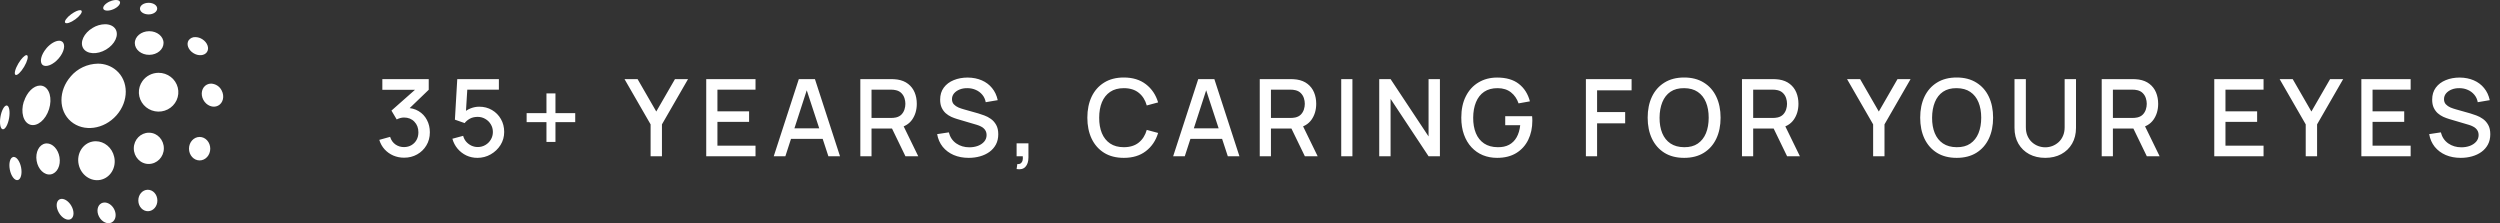
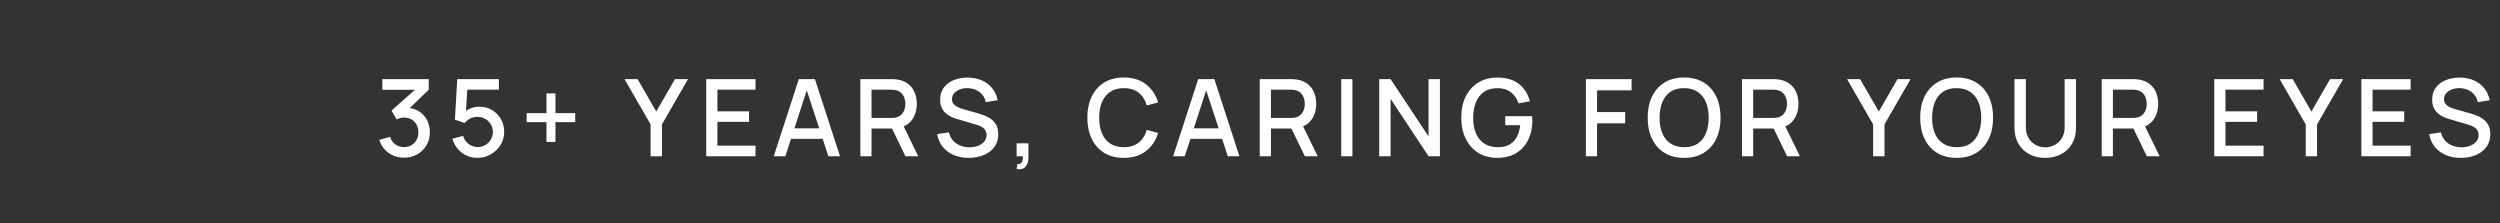
<svg xmlns="http://www.w3.org/2000/svg" width="280" height="25" viewBox="0 0 280 25" fill="none">
  <rect x="0" y="0" width="280" height="25" fill="#333333" stroke="none" />
-   <path d="M11.361 22.765C10.898 23.004 10.78 23.681 11.097 24.273C11.414 24.866 12.046 25.156 12.509 24.915C12.973 24.675 13.092 24 12.774 23.407C12.532 22.954 12.108 22.68 11.714 22.68C11.591 22.679 11.47 22.708 11.361 22.763V22.765ZM6.651 22.34C6.268 22.556 6.243 23.222 6.596 23.829C6.949 24.436 7.546 24.753 7.928 24.537C8.311 24.32 8.338 23.654 7.986 23.049C7.706 22.567 7.277 22.272 6.919 22.272C6.825 22.272 6.733 22.295 6.651 22.34ZM16.534 21.253C15.944 21.266 15.479 21.813 15.492 22.477C15.505 23.142 15.995 23.668 16.584 23.655C17.174 23.643 17.641 23.095 17.626 22.433C17.611 21.77 17.136 21.253 16.553 21.253H16.534ZM1.481 17.584C1.131 17.65 0.961 18.281 1.099 18.995C1.236 19.709 1.633 20.237 1.981 20.171C2.328 20.106 2.503 19.473 2.364 18.758C2.234 18.085 1.874 17.578 1.548 17.578C1.528 17.576 1.508 17.576 1.489 17.578L1.481 17.584ZM5.082 16.074C4.375 16.193 3.939 17.061 4.102 18.016C4.265 18.971 4.972 19.65 5.681 19.531C6.39 19.412 6.833 18.546 6.661 17.589C6.509 16.706 5.892 16.061 5.24 16.061C5.186 16.061 5.131 16.065 5.077 16.074H5.082ZM10.341 15.858C9.243 16.087 8.557 17.23 8.81 18.413C9.063 19.595 10.162 20.37 11.26 20.141C12.357 19.911 13.056 18.769 12.793 17.584C12.57 16.541 11.688 15.819 10.726 15.819C10.596 15.819 10.466 15.832 10.339 15.859L10.341 15.858ZM21.167 16.652C21.167 17.379 21.701 17.968 22.357 17.968C23.014 17.968 23.549 17.379 23.549 16.654C23.549 15.928 23.017 15.338 22.359 15.338C21.701 15.338 21.167 15.925 21.167 16.652ZM14.985 16.599C14.976 17.562 15.72 18.364 16.648 18.364C17.575 18.364 18.343 17.597 18.351 16.628C18.359 15.659 17.618 14.863 16.687 14.863H16.674C15.751 14.863 14.997 15.634 14.985 16.599ZM0.053 13.068C-0.076 13.802 0.037 14.436 0.305 14.479C0.573 14.522 0.891 13.964 1.019 13.229C1.146 12.494 1.033 11.861 0.767 11.815H0.739C0.48 11.815 0.178 12.359 0.053 13.067V13.068ZM2.666 11.369C2.288 12.569 2.616 13.734 3.396 13.969C4.177 14.203 5.118 13.426 5.493 12.226C5.869 11.025 5.546 9.859 4.775 9.624C4.682 9.596 4.585 9.582 4.487 9.583C3.775 9.583 3.018 10.313 2.68 11.369H2.666ZM23.174 9.475C22.607 9.767 22.426 10.529 22.772 11.181C23.118 11.832 23.857 12.126 24.423 11.836C24.99 11.545 25.169 10.781 24.825 10.13C24.716 9.909 24.549 9.722 24.341 9.587C24.133 9.452 23.892 9.375 23.642 9.364C23.48 9.364 23.319 9.402 23.174 9.475ZM15.959 9.072C15.672 9.47 15.53 9.951 15.555 10.438C15.581 10.924 15.771 11.388 16.097 11.756C16.423 12.123 16.866 12.372 17.353 12.462C17.84 12.553 18.344 12.48 18.784 12.255C19.224 12.03 19.574 11.667 19.779 11.223C19.983 10.779 20.029 10.28 19.911 9.807C19.792 9.334 19.515 8.914 19.124 8.614C18.733 8.314 18.251 8.152 17.755 8.154C17.403 8.155 17.056 8.239 16.744 8.399C16.431 8.559 16.162 8.79 15.959 9.072ZM7.928 8.554C6.529 10.139 6.535 12.405 7.951 13.606C9.367 14.806 11.642 14.5 13.043 12.919C14.445 11.338 14.43 9.077 13.016 7.873C12.443 7.386 11.709 7.122 10.951 7.13C10.374 7.142 9.805 7.274 9.284 7.519C8.763 7.763 8.3 8.115 7.928 8.549V8.554ZM2.062 7.1C1.701 7.706 1.554 8.278 1.736 8.384C1.917 8.49 2.348 8.077 2.706 7.472C3.063 6.867 3.212 6.294 3.032 6.188C3.014 6.177 2.992 6.172 2.97 6.172C2.768 6.172 2.386 6.557 2.064 7.1H2.062ZM5.196 5.415C4.585 6.131 4.399 6.97 4.775 7.273C5.15 7.576 5.956 7.259 6.571 6.545C7.187 5.83 7.363 5.001 6.986 4.685C6.882 4.602 6.751 4.559 6.617 4.563C6.204 4.563 5.647 4.884 5.195 5.41L5.196 5.415ZM21.129 4.511C20.846 4.938 21.077 5.577 21.643 5.941C22.21 6.305 22.899 6.251 23.182 5.826C23.465 5.4 23.234 4.76 22.666 4.397C22.433 4.244 22.16 4.16 21.88 4.155C21.735 4.148 21.59 4.176 21.458 4.239C21.327 4.301 21.214 4.395 21.129 4.511ZM16.697 3.494C15.807 3.503 15.091 4.102 15.1 4.834C15.108 5.566 15.835 6.15 16.723 6.142C17.611 6.134 18.323 5.534 18.317 4.803C18.31 4.073 17.593 3.494 16.716 3.494H16.697ZM10.385 3.118C9.385 3.707 8.915 4.733 9.321 5.405C9.728 6.078 10.88 6.143 11.877 5.553C12.875 4.962 13.347 3.938 12.939 3.264C12.713 2.9 12.274 2.714 11.761 2.714C11.274 2.724 10.798 2.864 10.385 3.118ZM7.989 1.578C7.483 1.948 7.172 2.38 7.296 2.54C7.421 2.701 7.927 2.54 8.44 2.163C8.952 1.786 9.256 1.361 9.132 1.2C9.111 1.179 9.086 1.162 9.058 1.151C9.029 1.141 8.999 1.137 8.969 1.139C8.75 1.139 8.373 1.3 7.999 1.578H7.989ZM16.635 0.315C16.101 0.315 15.673 0.611 15.676 0.973C15.679 1.334 16.11 1.614 16.645 1.614C17.179 1.614 17.605 1.316 17.605 0.955C17.605 0.594 17.174 0.313 16.646 0.313H16.635V0.315ZM12.313 0.152C11.797 0.379 11.471 0.754 11.577 0.997C11.683 1.239 12.189 1.255 12.699 1.035C13.208 0.815 13.532 0.435 13.431 0.194C13.372 0.066 13.205 0 12.985 0C12.752 0.008 12.523 0.063 12.312 0.16" fill="white" />
  <path d="M45.258 17.662C44.83 17.662 44.428 17.582 44.052 17.422C43.676 17.258 43.35 17.026 43.074 16.726C42.802 16.426 42.604 16.072 42.48 15.664L43.692 15.328C43.808 15.7 44.01 15.986 44.298 16.186C44.586 16.382 44.906 16.478 45.258 16.474C45.574 16.47 45.852 16.396 46.092 16.252C46.332 16.108 46.52 15.914 46.656 15.67C46.792 15.422 46.86 15.138 46.86 14.818C46.86 14.338 46.71 13.942 46.41 13.63C46.114 13.318 45.726 13.162 45.246 13.162C45.11 13.162 44.97 13.182 44.826 13.222C44.686 13.262 44.554 13.314 44.43 13.378L43.842 12.388L46.89 9.694L47.022 10.054H42.822V8.86H48.018V10.054L45.486 12.49L45.474 12.082C46.018 12.082 46.49 12.204 46.89 12.448C47.29 12.688 47.598 13.016 47.814 13.432C48.034 13.844 48.144 14.306 48.144 14.818C48.144 15.37 48.014 15.86 47.754 16.288C47.498 16.716 47.152 17.052 46.716 17.296C46.284 17.54 45.798 17.662 45.258 17.662ZM53.469 17.68C53.025 17.68 52.611 17.59 52.227 17.41C51.847 17.226 51.521 16.974 51.249 16.654C50.977 16.33 50.783 15.958 50.667 15.538L51.873 15.214C51.941 15.47 52.057 15.692 52.221 15.88C52.389 16.068 52.585 16.214 52.809 16.318C53.033 16.418 53.265 16.468 53.505 16.468C53.821 16.468 54.107 16.392 54.363 16.24C54.623 16.088 54.827 15.884 54.975 15.628C55.127 15.372 55.203 15.09 55.203 14.782C55.203 14.466 55.125 14.18 54.969 13.924C54.817 13.668 54.611 13.466 54.351 13.318C54.095 13.166 53.813 13.09 53.505 13.09C53.153 13.09 52.855 13.16 52.611 13.3C52.367 13.44 52.177 13.602 52.041 13.786L50.949 13.402L51.213 8.86H55.875V10.042H51.855L52.365 9.568L52.155 12.97L51.909 12.652C52.137 12.424 52.409 12.25 52.725 12.13C53.041 12.01 53.355 11.95 53.667 11.95C54.203 11.95 54.681 12.074 55.101 12.322C55.525 12.57 55.859 12.908 56.103 13.336C56.347 13.76 56.469 14.242 56.469 14.782C56.469 15.318 56.331 15.806 56.055 16.246C55.779 16.682 55.413 17.03 54.957 17.29C54.501 17.55 54.005 17.68 53.469 17.68ZM61.203 15.898V13.678H58.983V12.67H61.203V10.462H62.211V12.67H64.425V13.678H62.211V15.898H61.203ZM72.867 17.5V13.93L69.945 8.86H71.409L73.502 12.49L75.597 8.86H77.061L74.138 13.93V17.5H72.867ZM79.098 17.5V8.86H84.618V10.042H80.352V12.466H83.898V13.648H80.352V16.318H84.618V17.5H79.098ZM86.659 17.5L89.467 8.86H91.273L94.081 17.5H92.779L90.193 9.616H90.517L87.961 17.5H86.659ZM88.117 15.55V14.374H92.629V15.55H88.117ZM96.357 17.5V8.86H99.849C99.933 8.86 100.037 8.864 100.161 8.872C100.285 8.876 100.403 8.888 100.515 8.908C100.995 8.984 101.395 9.148 101.715 9.4C102.039 9.652 102.281 9.97 102.441 10.354C102.601 10.738 102.681 11.162 102.681 11.626C102.681 12.314 102.505 12.908 102.153 13.408C101.801 13.904 101.273 14.214 100.569 14.338L100.059 14.398H97.611V17.5H96.357ZM101.409 17.5L99.705 13.984L100.971 13.66L102.843 17.5H101.409ZM97.611 13.21H99.801C99.881 13.21 99.969 13.206 100.065 13.198C100.165 13.19 100.259 13.176 100.347 13.156C100.603 13.096 100.809 12.986 100.965 12.826C101.121 12.662 101.233 12.474 101.301 12.262C101.369 12.05 101.403 11.838 101.403 11.626C101.403 11.414 101.369 11.204 101.301 10.996C101.233 10.784 101.121 10.598 100.965 10.438C100.809 10.274 100.603 10.162 100.347 10.102C100.259 10.078 100.165 10.062 100.065 10.054C99.969 10.046 99.881 10.042 99.801 10.042H97.611V13.21ZM108.494 17.68C107.874 17.68 107.314 17.574 106.814 17.362C106.318 17.146 105.908 16.84 105.584 16.444C105.264 16.044 105.056 15.57 104.96 15.022L106.268 14.824C106.4 15.352 106.676 15.764 107.096 16.06C107.516 16.352 108.006 16.498 108.566 16.498C108.914 16.498 109.234 16.444 109.526 16.336C109.818 16.224 110.052 16.066 110.228 15.862C110.408 15.654 110.498 15.406 110.498 15.118C110.498 14.962 110.47 14.824 110.414 14.704C110.362 14.584 110.288 14.48 110.192 14.392C110.1 14.3 109.986 14.222 109.85 14.158C109.718 14.09 109.572 14.032 109.412 13.984L107.198 13.33C106.982 13.266 106.762 13.184 106.538 13.084C106.314 12.98 106.108 12.846 105.92 12.682C105.736 12.514 105.586 12.308 105.47 12.064C105.354 11.816 105.296 11.516 105.296 11.164C105.296 10.632 105.432 10.182 105.704 9.814C105.98 9.442 106.352 9.162 106.82 8.974C107.288 8.782 107.812 8.686 108.392 8.686C108.976 8.694 109.498 8.798 109.958 8.998C110.422 9.198 110.806 9.486 111.11 9.862C111.418 10.234 111.63 10.686 111.746 11.218L110.402 11.446C110.342 11.122 110.214 10.844 110.018 10.612C109.822 10.376 109.582 10.196 109.298 10.072C109.014 9.944 108.706 9.878 108.374 9.874C108.054 9.866 107.76 9.914 107.492 10.018C107.228 10.122 107.016 10.268 106.856 10.456C106.7 10.644 106.622 10.86 106.622 11.104C106.622 11.344 106.692 11.538 106.832 11.686C106.972 11.834 107.144 11.952 107.348 12.04C107.556 12.124 107.762 12.194 107.966 12.25L109.562 12.7C109.762 12.756 109.988 12.832 110.24 12.928C110.496 13.02 110.742 13.15 110.978 13.318C111.218 13.486 111.416 13.71 111.572 13.99C111.728 14.266 111.806 14.614 111.806 15.034C111.806 15.47 111.718 15.854 111.542 16.186C111.366 16.514 111.124 16.79 110.816 17.014C110.512 17.234 110.16 17.4 109.76 17.512C109.36 17.624 108.938 17.68 108.494 17.68ZM113.86 18.934L113.938 18.376C114.11 18.388 114.244 18.356 114.34 18.28C114.436 18.204 114.5 18.098 114.532 17.962C114.564 17.826 114.57 17.672 114.55 17.5H113.86V16.054H115.186V17.62C115.186 18.092 115.072 18.448 114.844 18.688C114.62 18.928 114.292 19.01 113.86 18.934ZM125.869 17.68C125.005 17.68 124.269 17.492 123.661 17.116C123.053 16.736 122.587 16.208 122.263 15.532C121.943 14.856 121.783 14.072 121.783 13.18C121.783 12.288 121.943 11.504 122.263 10.828C122.587 10.152 123.053 9.626 123.661 9.25C124.269 8.87 125.005 8.68 125.869 8.68C126.865 8.68 127.689 8.932 128.341 9.436C128.997 9.94 129.453 10.618 129.709 11.47L128.437 11.812C128.269 11.208 127.969 10.734 127.537 10.39C127.109 10.046 126.553 9.874 125.869 9.874C125.257 9.874 124.747 10.012 124.339 10.288C123.931 10.564 123.623 10.95 123.415 11.446C123.211 11.942 123.109 12.52 123.109 13.18C123.105 13.84 123.205 14.418 123.409 14.914C123.617 15.41 123.925 15.796 124.333 16.072C124.745 16.348 125.257 16.486 125.869 16.486C126.553 16.486 127.109 16.314 127.537 15.97C127.969 15.622 128.269 15.148 128.437 14.548L129.709 14.89C129.453 15.742 128.997 16.42 128.341 16.924C127.689 17.428 126.865 17.68 125.869 17.68ZM131.394 17.5L134.202 8.86H136.008L138.816 17.5H137.514L134.928 9.616H135.252L132.696 17.5H131.394ZM132.852 15.55V14.374H137.364V15.55H132.852ZM141.092 17.5V8.86H144.584C144.668 8.86 144.772 8.864 144.896 8.872C145.02 8.876 145.138 8.888 145.25 8.908C145.73 8.984 146.13 9.148 146.45 9.4C146.774 9.652 147.016 9.97 147.176 10.354C147.336 10.738 147.416 11.162 147.416 11.626C147.416 12.314 147.24 12.908 146.888 13.408C146.536 13.904 146.008 14.214 145.304 14.338L144.794 14.398H142.346V17.5H141.092ZM146.144 17.5L144.44 13.984L145.706 13.66L147.578 17.5H146.144ZM142.346 13.21H144.536C144.616 13.21 144.704 13.206 144.8 13.198C144.9 13.19 144.994 13.176 145.082 13.156C145.338 13.096 145.544 12.986 145.7 12.826C145.856 12.662 145.968 12.474 146.036 12.262C146.104 12.05 146.138 11.838 146.138 11.626C146.138 11.414 146.104 11.204 146.036 10.996C145.968 10.784 145.856 10.598 145.7 10.438C145.544 10.274 145.338 10.162 145.082 10.102C144.994 10.078 144.9 10.062 144.8 10.054C144.704 10.046 144.616 10.042 144.536 10.042H142.346V13.21ZM150.217 17.5V8.86H151.471V17.5H150.217ZM154.473 17.5V8.86H155.745L159.999 15.28V8.86H161.271V17.5H159.999L155.745 11.074V17.5H154.473ZM167.679 17.68C167.099 17.68 166.565 17.58 166.077 17.38C165.589 17.176 165.165 16.88 164.805 16.492C164.445 16.104 164.165 15.632 163.965 15.076C163.765 14.52 163.665 13.888 163.665 13.18C163.665 12.248 163.835 11.448 164.175 10.78C164.515 10.108 164.987 9.592 165.591 9.232C166.195 8.868 166.891 8.686 167.679 8.686C168.695 8.686 169.505 8.922 170.109 9.394C170.717 9.866 171.131 10.518 171.351 11.35L170.079 11.578C169.903 11.062 169.619 10.65 169.227 10.342C168.835 10.034 168.343 9.878 167.751 9.874C167.139 9.87 166.629 10.006 166.221 10.282C165.817 10.558 165.513 10.946 165.309 11.446C165.105 11.942 165.001 12.52 164.997 13.18C164.993 13.84 165.093 14.418 165.297 14.914C165.501 15.406 165.807 15.79 166.215 16.066C166.627 16.342 167.139 16.482 167.751 16.486C168.243 16.494 168.665 16.404 169.017 16.216C169.373 16.024 169.655 15.744 169.863 15.376C170.071 15.008 170.205 14.556 170.265 14.02H168.585V13.012H171.597C171.605 13.084 171.611 13.18 171.615 13.3C171.619 13.416 171.621 13.49 171.621 13.522C171.621 14.322 171.467 15.036 171.159 15.664C170.851 16.292 170.403 16.786 169.815 17.146C169.227 17.502 168.515 17.68 167.679 17.68ZM177.62 17.5V8.86H182.738V10.114H178.874V12.55H182.018V13.81H178.874V17.5H177.62ZM188.625 17.68C187.761 17.68 187.025 17.492 186.417 17.116C185.809 16.736 185.343 16.208 185.019 15.532C184.699 14.856 184.539 14.072 184.539 13.18C184.539 12.288 184.699 11.504 185.019 10.828C185.343 10.152 185.809 9.626 186.417 9.25C187.025 8.87 187.761 8.68 188.625 8.68C189.485 8.68 190.219 8.87 190.827 9.25C191.439 9.626 191.905 10.152 192.225 10.828C192.545 11.504 192.705 12.288 192.705 13.18C192.705 14.072 192.545 14.856 192.225 15.532C191.905 16.208 191.439 16.736 190.827 17.116C190.219 17.492 189.485 17.68 188.625 17.68ZM188.625 16.486C189.237 16.494 189.745 16.36 190.149 16.084C190.557 15.804 190.863 15.416 191.067 14.92C191.271 14.42 191.373 13.84 191.373 13.18C191.373 12.52 191.271 11.944 191.067 11.452C190.863 10.956 190.557 10.57 190.149 10.294C189.745 10.018 189.237 9.878 188.625 9.874C188.013 9.866 187.503 10 187.095 10.276C186.691 10.552 186.387 10.94 186.183 11.44C185.979 11.94 185.875 12.52 185.871 13.18C185.867 13.84 185.967 14.418 186.171 14.914C186.375 15.406 186.681 15.79 187.089 16.066C187.501 16.342 188.013 16.482 188.625 16.486ZM195.102 17.5V8.86H198.594C198.678 8.86 198.782 8.864 198.906 8.872C199.03 8.876 199.148 8.888 199.26 8.908C199.74 8.984 200.14 9.148 200.46 9.4C200.784 9.652 201.026 9.97 201.186 10.354C201.346 10.738 201.426 11.162 201.426 11.626C201.426 12.314 201.25 12.908 200.898 13.408C200.546 13.904 200.018 14.214 199.314 14.338L198.804 14.398H196.356V17.5H195.102ZM200.154 17.5L198.45 13.984L199.716 13.66L201.588 17.5H200.154ZM196.356 13.21H198.546C198.626 13.21 198.714 13.206 198.81 13.198C198.91 13.19 199.004 13.176 199.092 13.156C199.348 13.096 199.554 12.986 199.71 12.826C199.866 12.662 199.978 12.474 200.046 12.262C200.114 12.05 200.148 11.838 200.148 11.626C200.148 11.414 200.114 11.204 200.046 10.996C199.978 10.784 199.866 10.598 199.71 10.438C199.554 10.274 199.348 10.162 199.092 10.102C199.004 10.078 198.91 10.062 198.81 10.054C198.714 10.046 198.626 10.042 198.546 10.042H196.356V13.21ZM209.791 17.5V13.93L206.869 8.86H208.333L210.427 12.49L212.521 8.86H213.985L211.063 13.93V17.5H209.791ZM219.148 17.68C218.284 17.68 217.548 17.492 216.94 17.116C216.332 16.736 215.866 16.208 215.542 15.532C215.222 14.856 215.062 14.072 215.062 13.18C215.062 12.288 215.222 11.504 215.542 10.828C215.866 10.152 216.332 9.626 216.94 9.25C217.548 8.87 218.284 8.68 219.148 8.68C220.008 8.68 220.742 8.87 221.35 9.25C221.962 9.626 222.428 10.152 222.748 10.828C223.068 11.504 223.228 12.288 223.228 13.18C223.228 14.072 223.068 14.856 222.748 15.532C222.428 16.208 221.962 16.736 221.35 17.116C220.742 17.492 220.008 17.68 219.148 17.68ZM219.148 16.486C219.76 16.494 220.268 16.36 220.672 16.084C221.08 15.804 221.386 15.416 221.59 14.92C221.794 14.42 221.896 13.84 221.896 13.18C221.896 12.52 221.794 11.944 221.59 11.452C221.386 10.956 221.08 10.57 220.672 10.294C220.268 10.018 219.76 9.878 219.148 9.874C218.536 9.866 218.026 10 217.618 10.276C217.214 10.552 216.91 10.94 216.706 11.44C216.502 11.94 216.398 12.52 216.394 13.18C216.39 13.84 216.49 14.418 216.694 14.914C216.898 15.406 217.204 15.79 217.612 16.066C218.024 16.342 218.536 16.482 219.148 16.486ZM229.068 17.68C228.392 17.68 227.794 17.542 227.274 17.266C226.758 16.986 226.354 16.596 226.062 16.096C225.77 15.592 225.624 15 225.624 14.32V8.866L226.896 8.86V14.254C226.896 14.622 226.958 14.946 227.082 15.226C227.206 15.506 227.372 15.74 227.58 15.928C227.788 16.116 228.02 16.258 228.276 16.354C228.536 16.45 228.8 16.498 229.068 16.498C229.34 16.498 229.604 16.45 229.86 16.354C230.12 16.254 230.354 16.11 230.562 15.922C230.77 15.734 230.934 15.5 231.054 15.22C231.178 14.94 231.24 14.618 231.24 14.254V8.86H232.512V14.32C232.512 14.996 232.366 15.586 232.074 16.09C231.782 16.594 231.376 16.986 230.856 17.266C230.34 17.542 229.744 17.68 229.068 17.68ZM235.391 17.5V8.86H238.883C238.967 8.86 239.071 8.864 239.195 8.872C239.319 8.876 239.437 8.888 239.549 8.908C240.029 8.984 240.429 9.148 240.749 9.4C241.073 9.652 241.315 9.97 241.475 10.354C241.635 10.738 241.715 11.162 241.715 11.626C241.715 12.314 241.539 12.908 241.187 13.408C240.835 13.904 240.307 14.214 239.603 14.338L239.093 14.398H236.645V17.5H235.391ZM240.443 17.5L238.739 13.984L240.005 13.66L241.877 17.5H240.443ZM236.645 13.21H238.835C238.915 13.21 239.003 13.206 239.099 13.198C239.199 13.19 239.293 13.176 239.381 13.156C239.637 13.096 239.843 12.986 239.999 12.826C240.155 12.662 240.267 12.474 240.335 12.262C240.403 12.05 240.437 11.838 240.437 11.626C240.437 11.414 240.403 11.204 240.335 10.996C240.267 10.784 240.155 10.598 239.999 10.438C239.843 10.274 239.637 10.162 239.381 10.102C239.293 10.078 239.199 10.062 239.099 10.054C239.003 10.046 238.915 10.042 238.835 10.042H236.645V13.21ZM247.998 17.5V8.86H253.518V10.042H249.252V12.466H252.798V13.648H249.252V16.318H253.518V17.5H247.998ZM258.241 17.5V13.93L255.319 8.86H256.783L258.877 12.49L260.971 8.86H262.435L259.513 13.93V17.5H258.241ZM264.472 17.5V8.86H269.992V10.042H265.726V12.466H269.272V13.648H265.726V16.318H269.992V17.5H264.472ZM275.601 17.68C274.981 17.68 274.421 17.574 273.921 17.362C273.425 17.146 273.015 16.84 272.691 16.444C272.371 16.044 272.163 15.57 272.067 15.022L273.375 14.824C273.507 15.352 273.783 15.764 274.203 16.06C274.623 16.352 275.113 16.498 275.673 16.498C276.021 16.498 276.341 16.444 276.633 16.336C276.925 16.224 277.159 16.066 277.335 15.862C277.515 15.654 277.605 15.406 277.605 15.118C277.605 14.962 277.577 14.824 277.521 14.704C277.469 14.584 277.395 14.48 277.299 14.392C277.207 14.3 277.093 14.222 276.957 14.158C276.825 14.09 276.679 14.032 276.519 13.984L274.305 13.33C274.089 13.266 273.869 13.184 273.645 13.084C273.421 12.98 273.215 12.846 273.027 12.682C272.843 12.514 272.693 12.308 272.577 12.064C272.461 11.816 272.403 11.516 272.403 11.164C272.403 10.632 272.539 10.182 272.811 9.814C273.087 9.442 273.459 9.162 273.927 8.974C274.395 8.782 274.919 8.686 275.499 8.686C276.083 8.694 276.605 8.798 277.065 8.998C277.529 9.198 277.913 9.486 278.217 9.862C278.525 10.234 278.737 10.686 278.853 11.218L277.509 11.446C277.449 11.122 277.321 10.844 277.125 10.612C276.929 10.376 276.689 10.196 276.405 10.072C276.121 9.944 275.813 9.878 275.481 9.874C275.161 9.866 274.867 9.914 274.599 10.018C274.335 10.122 274.123 10.268 273.963 10.456C273.807 10.644 273.729 10.86 273.729 11.104C273.729 11.344 273.799 11.538 273.939 11.686C274.079 11.834 274.251 11.952 274.455 12.04C274.663 12.124 274.869 12.194 275.073 12.25L276.669 12.7C276.869 12.756 277.095 12.832 277.347 12.928C277.603 13.02 277.849 13.15 278.085 13.318C278.325 13.486 278.523 13.71 278.679 13.99C278.835 14.266 278.913 14.614 278.913 15.034C278.913 15.47 278.825 15.854 278.649 16.186C278.473 16.514 278.231 16.79 277.923 17.014C277.619 17.234 277.267 17.4 276.867 17.512C276.467 17.624 276.045 17.68 275.601 17.68Z" fill="white" />
</svg>